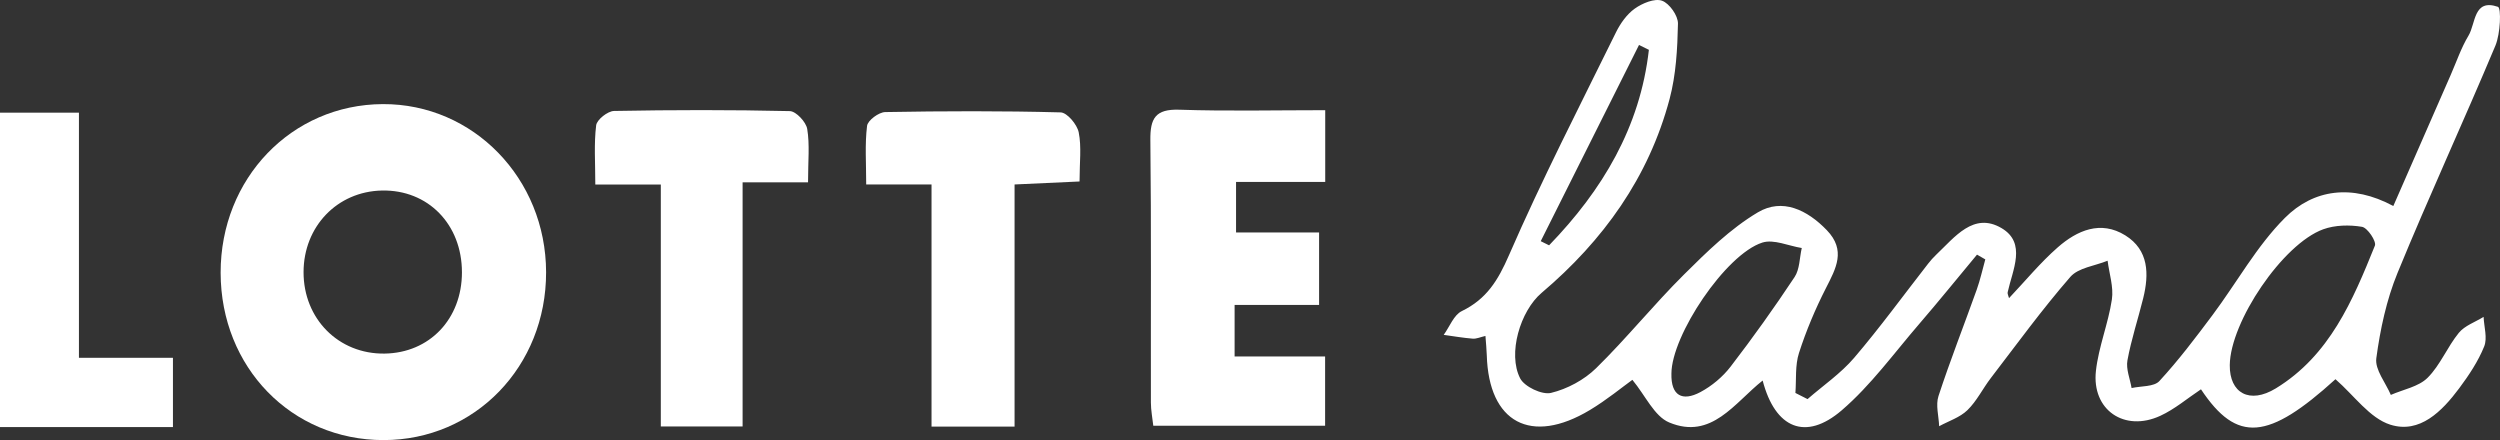
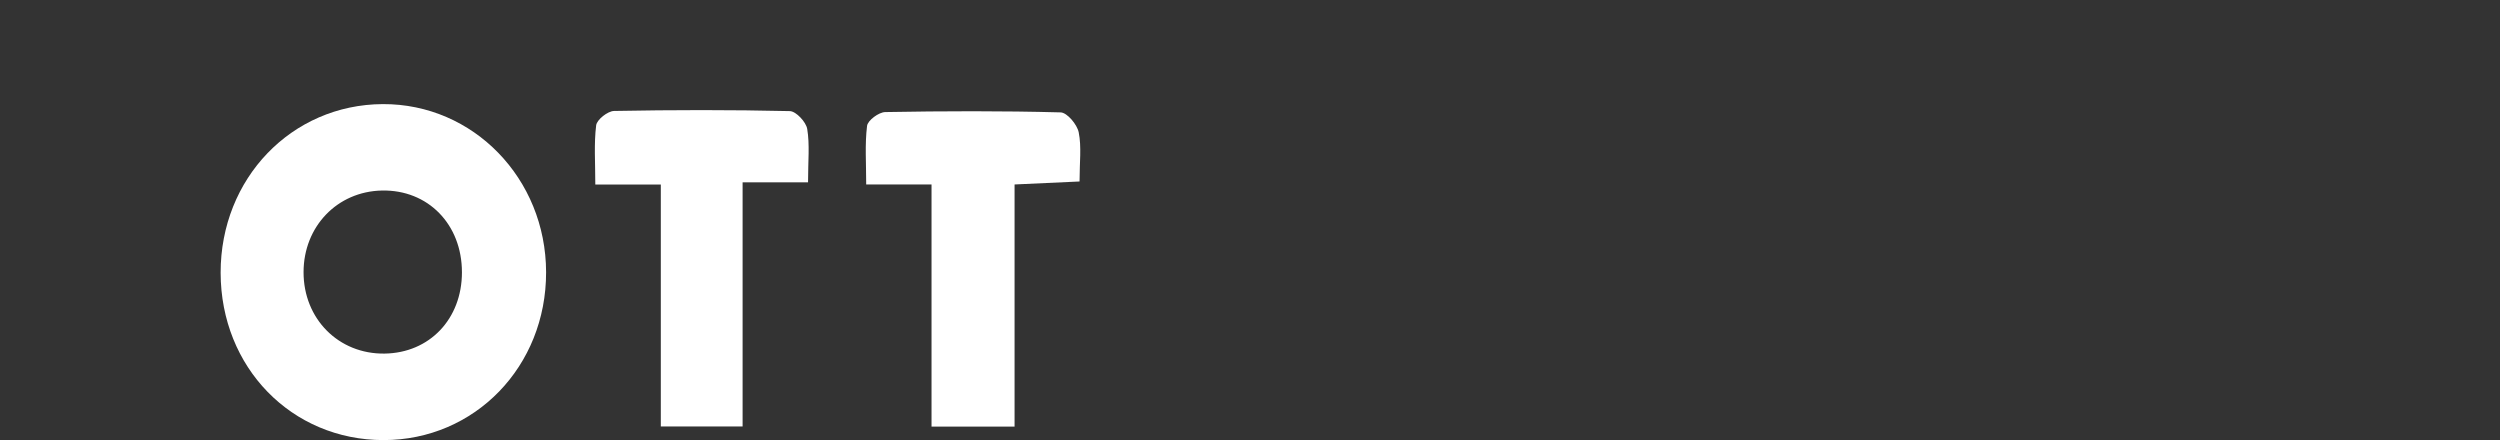
<svg xmlns="http://www.w3.org/2000/svg" id="_レイヤー_2" data-name="レイヤー 2" viewBox="0 0 400 70.414">
  <rect x="0" y="0" width="400" height="70.414" fill="#333333" stroke="none" />
  <defs>
    <style>
      .cls-1 {
        fill: #fff;
        stroke-width: 0px;
      }
    </style>
  </defs>
  <g id="object">
    <g>
-       <path class="cls-1" d="M289.207,63.856c2.508-2.184,5.324-4.109,7.458-6.606,4.142-4.847,7.898-10.019,11.824-15.048.402-.515.839-1.012,1.314-1.46,2.949-2.785,5.968-6.867,10.434-4.249,4.056,2.378,1.769,6.698.989,10.274-.054.247.121.544.219.936,2.618-2.763,4.999-5.672,7.792-8.121,3.094-2.714,6.871-4.377,10.818-1.918,3.76,2.342,3.816,6.186,2.858,10.059-.821,3.319-1.908,6.584-2.522,9.936-.255,1.391.415,2.948.664,4.429,1.514-.341,3.58-.18,4.442-1.113,3.067-3.319,5.804-6.95,8.515-10.573,3.876-5.182,7.052-11.017,11.577-15.544,4.572-4.573,10.72-5.46,17.343-1.896,3.089-7.056,6.144-14.039,9.203-21.02.916-2.091,1.653-4.291,2.823-6.233,1.179-1.958.776-5.963,4.712-4.619.555.189.398,4.301-.398,6.199-5.106,12.181-10.663,24.178-15.672,36.396-1.765,4.306-2.765,9.016-3.389,13.638-.246,1.819,1.49,3.901,2.324,5.863,1.996-.878,4.446-1.309,5.88-2.74,2.035-2.03,3.152-4.932,4.998-7.192.943-1.154,2.619-1.72,3.963-2.552.068,1.592.639,3.384.093,4.733-.965,2.384-2.448,4.617-4.004,6.7-2.73,3.655-6.301,7.306-11.012,5.815-3.306-1.046-5.78-4.67-8.778-7.276-10.736,9.746-15.745,10.296-21.518,1.614-2.161,1.435-4.181,3.173-6.512,4.245-5.75,2.646-10.992-.952-10.296-7.199.429-3.85,1.977-7.569,2.553-11.415.298-1.99-.424-4.131-.685-6.204-2.024.829-4.681,1.117-5.958,2.584-4.501,5.174-8.546,10.739-12.724,16.186-1.293,1.686-2.247,3.682-3.748,5.141-1.2,1.167-2.992,1.735-4.522,2.568-.062-1.617-.58-3.381-.106-4.827,1.876-5.724,4.088-11.34,6.116-17.017.564-1.579.921-3.23,1.374-4.848-.442-.254-.885-.508-1.327-.762-3.077,3.699-6.101,7.442-9.243,11.086-4.047,4.693-7.74,9.817-12.402,13.823-5.77,4.958-10.65,2.914-12.652-4.764-4.496,3.55-8.171,9.54-14.952,6.709-2.383-.995-3.792-4.282-5.892-6.821-1.608,1.154-4.081,3.2-6.805,4.835-9.42,5.654-16.181,2.009-16.49-8.771-.028-.959-.131-1.916-.215-3.088-.819.188-1.437.482-2.027.436-1.556-.123-3.101-.395-4.65-.607.947-1.303,1.61-3.182,2.893-3.803,3.959-1.919,5.796-4.912,7.538-8.918,5.255-12.084,11.299-23.833,17.124-35.669.705-1.432,1.735-2.899,3.009-3.807,1.205-.859,3.174-1.686,4.357-1.27,1.189.418,2.586,2.402,2.56,3.672-.083,4.033-.309,8.178-1.34,12.055-3.333,12.531-10.598,22.648-20.473,31.016-3.439,2.914-5.456,9.751-3.437,13.68.687,1.337,3.502,2.674,4.933,2.33,2.594-.623,5.306-2.08,7.212-3.947,4.897-4.797,9.215-10.171,14.08-15.003,3.645-3.621,7.43-7.336,11.803-9.937,3.913-2.328,7.892-.412,11.036,2.848,3.111,3.226,1.471,6.114-.147,9.29-1.696,3.33-3.166,6.814-4.306,10.366-.638,1.989-.409,4.251-.57,6.39.647.328,1.294.657,1.941.985ZM356.764,58.412c-.054,4.487,3.171,6.293,7.367,3.729,8.61-5.261,12.313-14.065,15.853-22.838.274-.678-1.182-2.862-2.064-3.011-2.003-.338-4.314-.291-6.206.395-6.48,2.35-14.867,14.809-14.95,21.725ZM267.427,59.789c-.081,3.499,1.717,4.507,4.647,2.941,1.825-.975,3.564-2.432,4.82-4.066,3.579-4.653,6.994-9.441,10.236-14.33.834-1.257.791-3.085,1.152-4.651-2.118-.337-4.486-1.449-6.307-.87-5.867,1.866-14.536,14.844-14.549,20.976ZM263.82,7.973c-.526-.26-1.052-.521-1.577-.781-5.242,10.466-10.483,20.931-15.725,31.397.445.221.891.441,1.336.662,8.539-8.825,14.566-18.9,15.966-31.278Z" />
      <path class="cls-1" d="M35.301,43.649c-.022-15.094,11.354-26.927,25.95-26.991,14.469-.064,26.093,11.898,26.124,26.883.031,15.083-11.382,26.873-26.015,26.873-14.711 0-26.036-11.633-26.059-26.765ZM73.91,43.577c.007-7.69-5.439-13.252-12.819-13.092-7.133.155-12.507,5.751-12.522,13.04-.016,7.49,5.607,13.151,12.961,13.049,7.195-.1,12.374-5.536,12.381-12.997Z" />
-       <path class="cls-1" d="M197.537,48.79v8.241h14.48v11.09h-27.49c-.133-1.232-.382-2.473-.384-3.713-.028-13.997.073-27.996-.085-41.992-.039-3.475.795-4.992,4.638-4.863,7.672.256,15.358.076,23.34.076v11.478h-14.269v8.087h13.287v11.596h-13.517Z" />
      <path class="cls-1" d="M149.045,68.261V29.516h-10.453c0-3.433-.227-6.445.14-9.384.109-.872,1.875-2.182,2.902-2.201,9.355-.169,18.718-.2,28.07.051,1.036.028,2.639,1.94,2.89,3.192.468,2.332.134,4.823.134,7.863-3.457.159-6.646.305-10.397.477v38.747h-13.286Z" />
      <path class="cls-1" d="M129.287,29.175h-10.471v39.064h-13.085V29.527h-10.482c0-3.51-.229-6.531.137-9.48.112-.901,1.846-2.273,2.859-2.293,9.374-.177,18.755-.193,28.128.024.993.023,2.595,1.737,2.781,2.851.42,2.523.132,5.162.132,8.544Z" />
-       <path class="cls-1" d="M12.63,57.246h15.041v11.083H0V18.027h12.63v39.218Z" />
    </g>
  </g>
</svg>